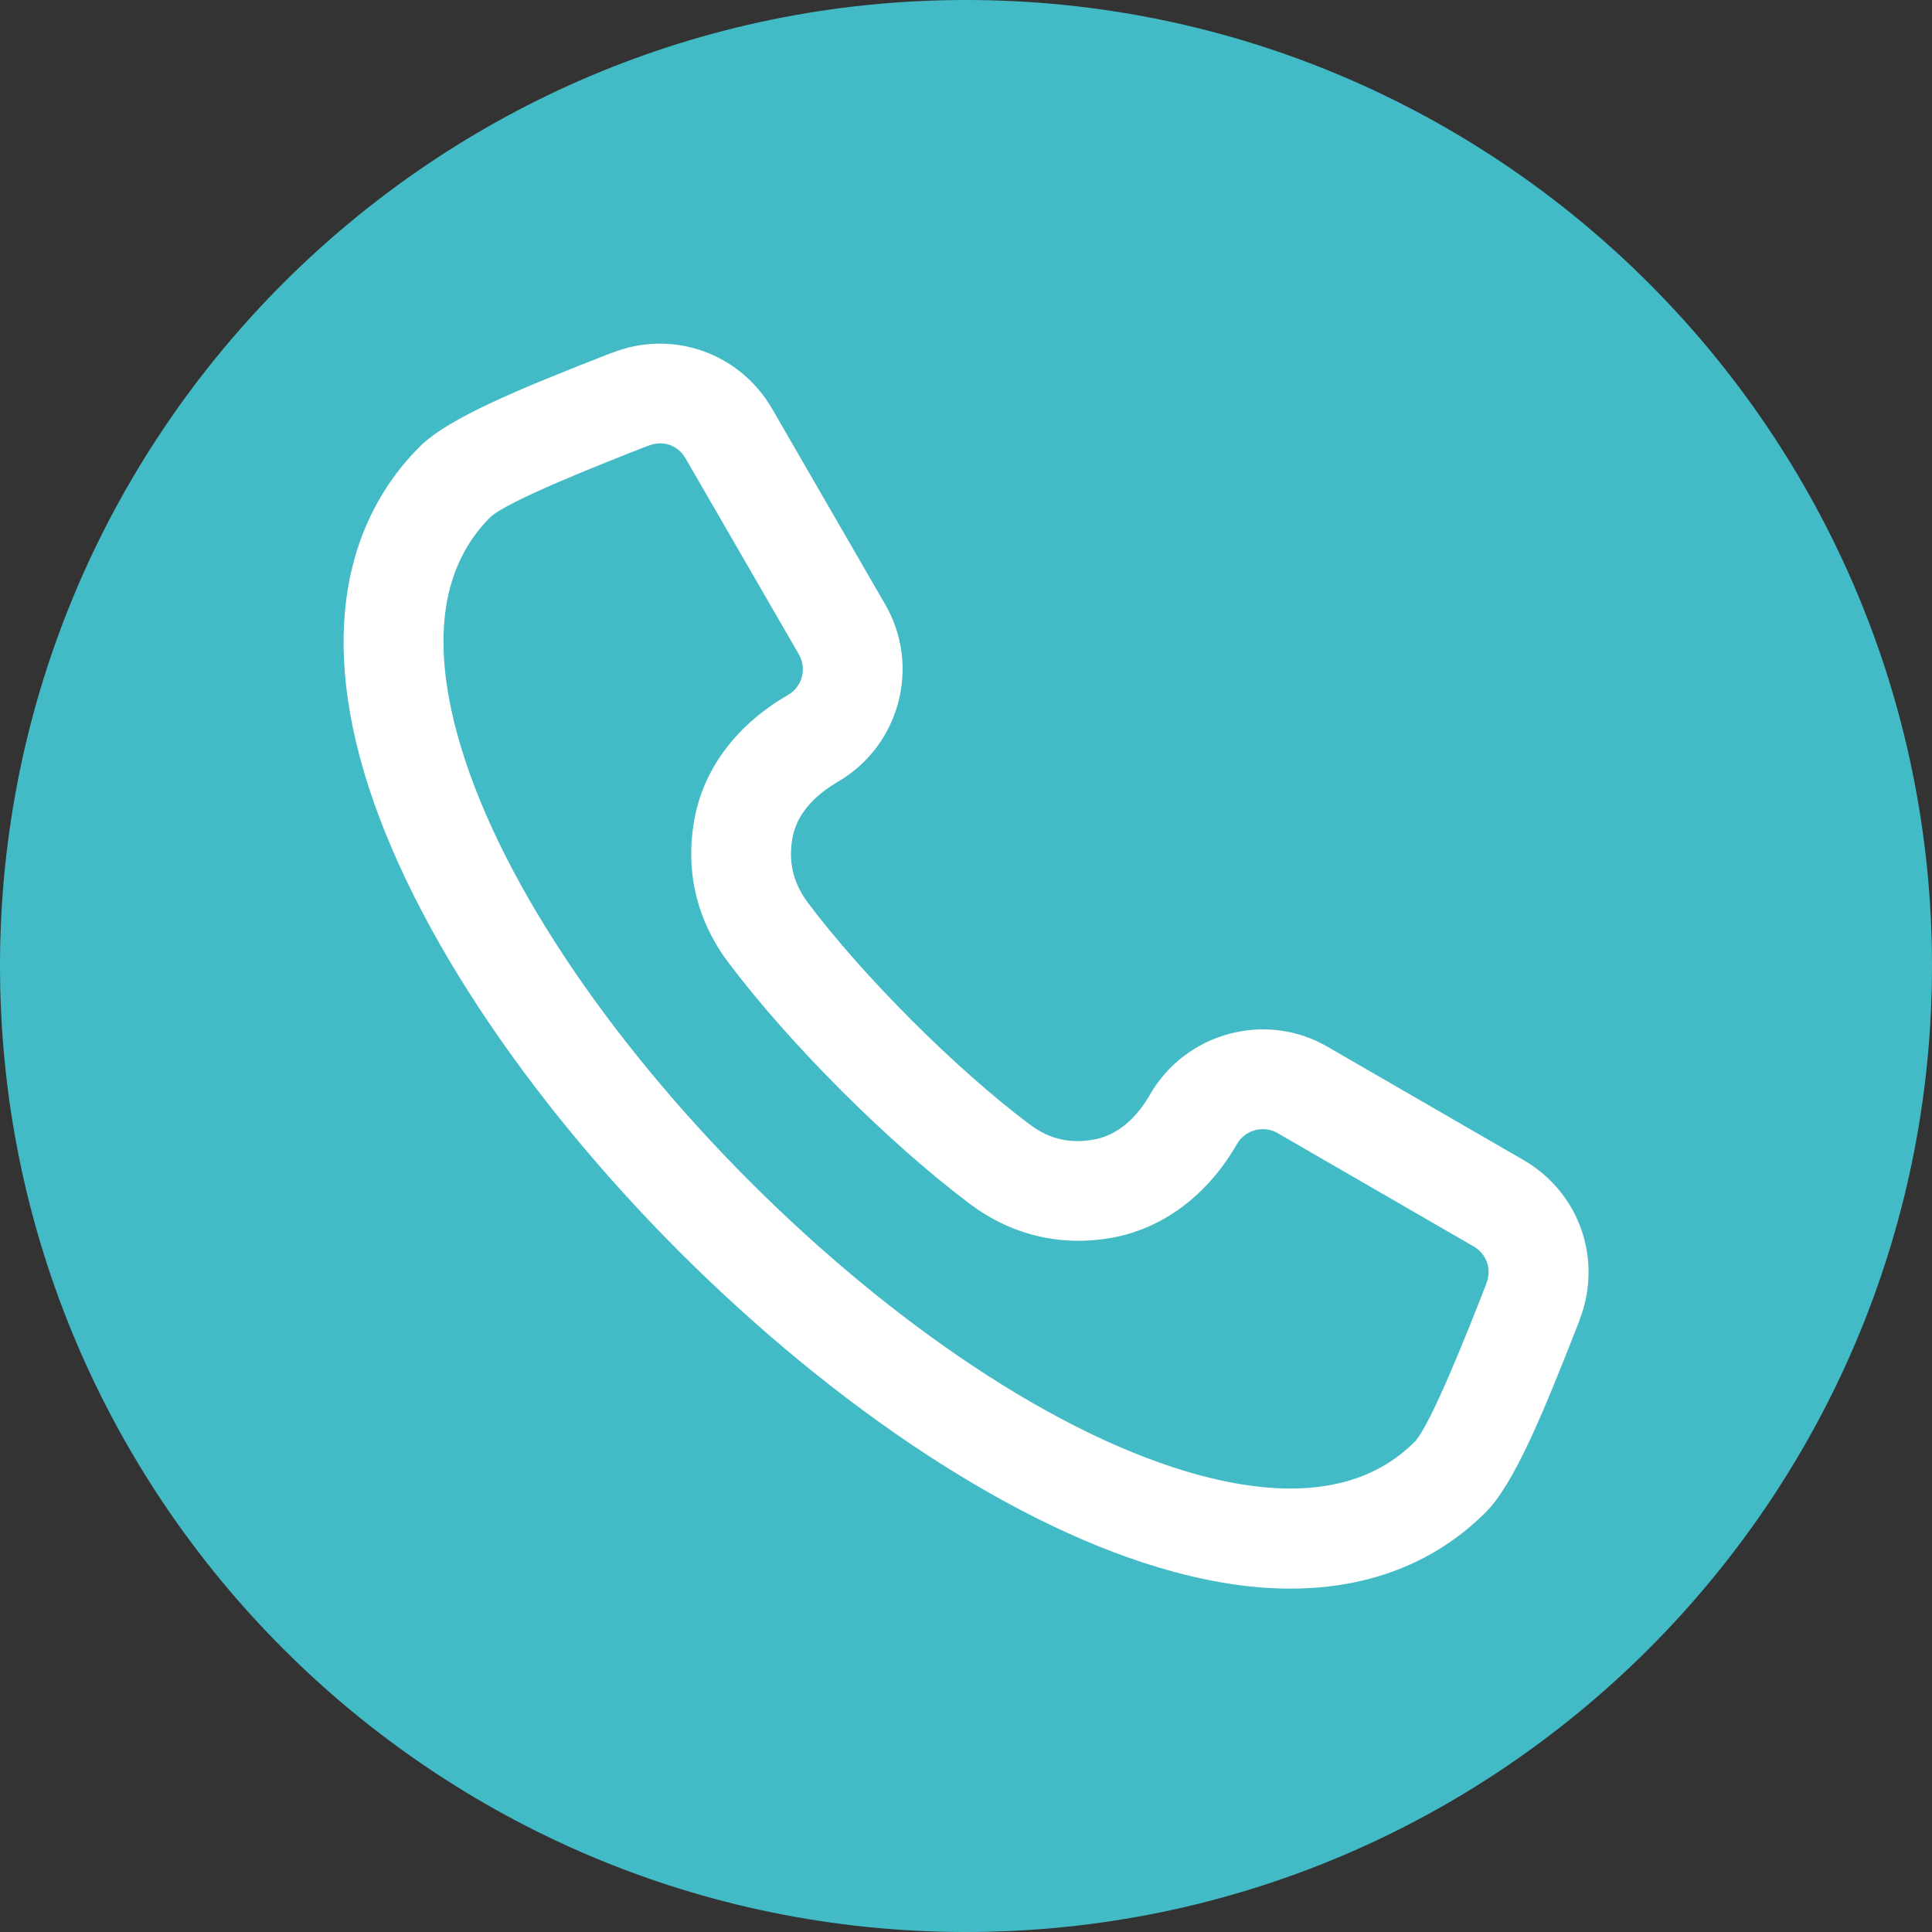
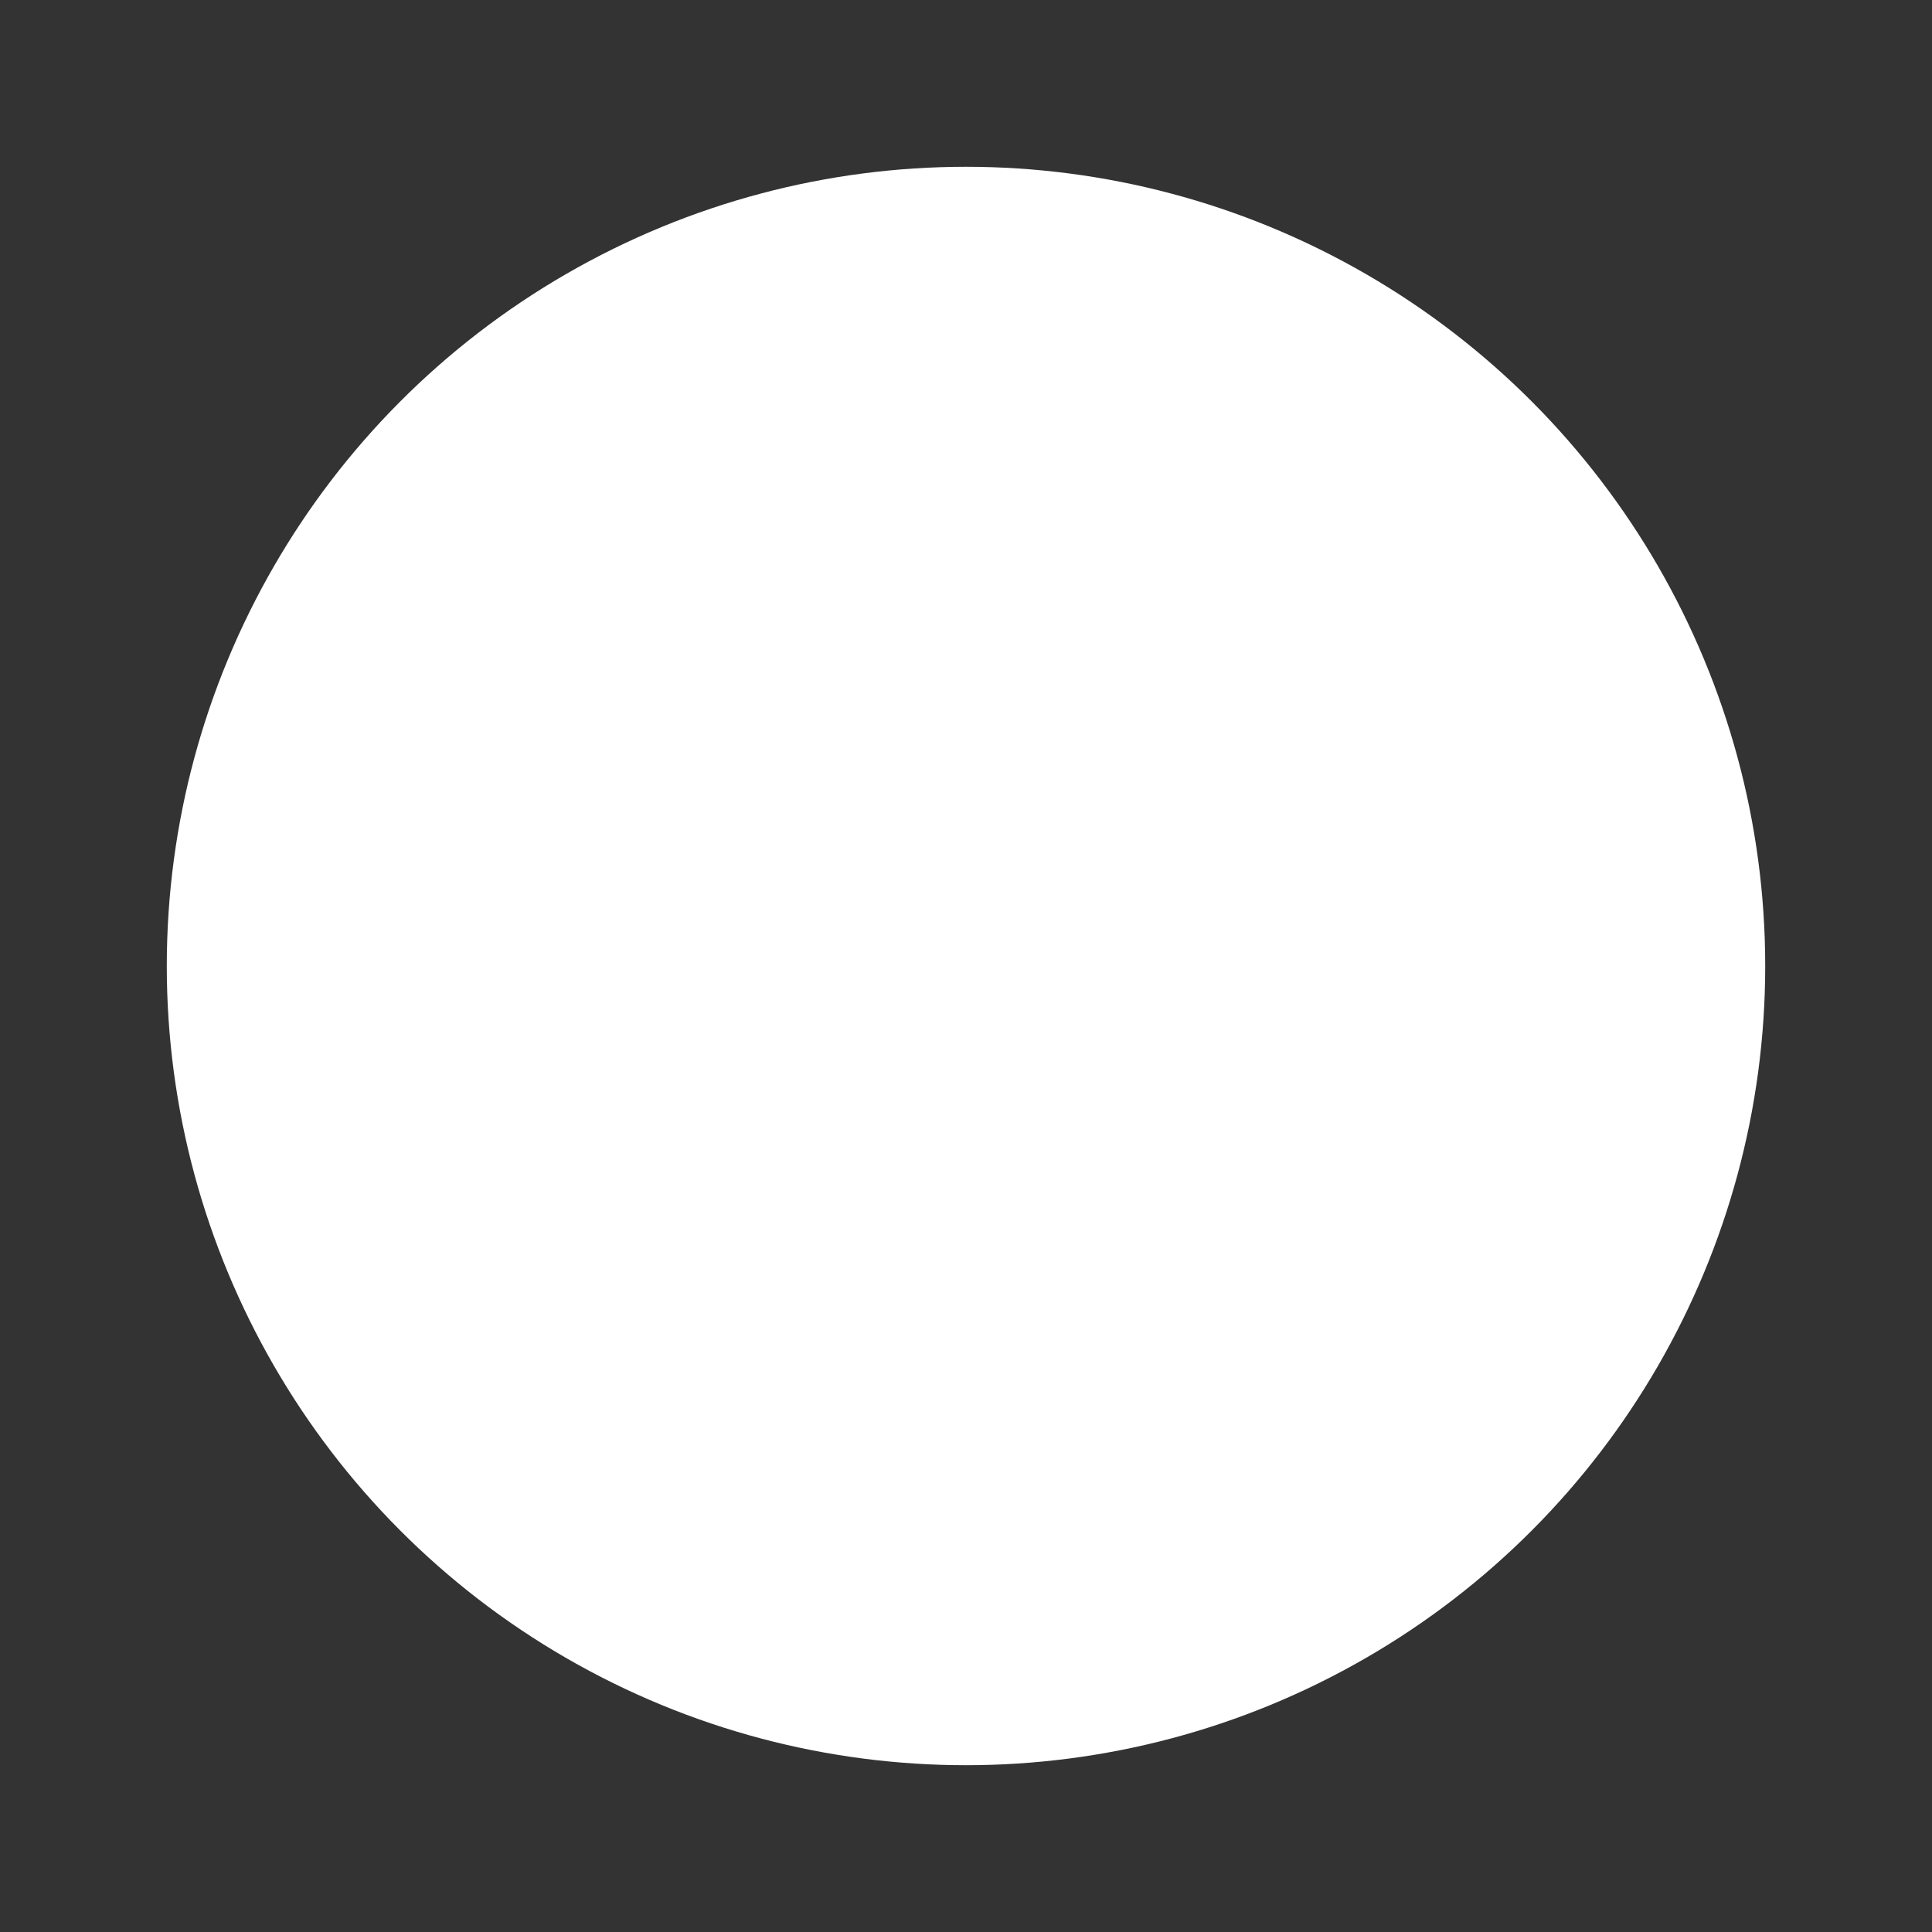
<svg xmlns="http://www.w3.org/2000/svg" version="1.1" id="Слой_1" x="0px" y="0px" viewBox="0 0 512 512" style="enable-background:new 0 0 512 512;" xml:space="preserve">
  <rect x="0" y="0" width="512" height="512" fill="#333333" stroke="none" />
  <style type="text/css">
	.st0{fill:#FFFFFF;}
	.st1{fill-rule:evenodd;clip-rule:evenodd;fill:#43BBC6;}
</style>
  <circle class="st0" cx="256" cy="256" r="211.8" />
  <g>
-     <path class="st1" d="M256,512C114.8,512,0,397.2,0,256S114.8,0,256,0s256,114.8,256,256S397.2,512,256,512z M393.9,340.1   c1.5-3.7,0.1-7.8-3.4-9.8l-51.9-30c-1.8-1.1-4-1.3-6-0.8c-2.1,0.6-3.8,1.9-4.8,3.7c-7.6,13.2-19,21.9-32,24.6   c-13.9,2.8-27.3-0.2-38.7-8.7c-21.6-16.2-48-42.6-64.2-64.2c-8.5-11.4-11.5-24.7-8.7-38.7c2.7-13.1,11.4-24.4,24.6-32   c3.8-2.2,5.1-7,2.9-10.8l-30-51.9c-1.5-2.6-4-4-6.8-4c-1,0-2,0.2-3,0.6l-0.6,0.2c-12,4.7-36.9,14.5-41.4,18.8   c-12.6,12.6-15.6,31.7-8.9,56.8c20.2,75.5,121.6,176.9,197.1,197.1c25.1,6.7,44.2,3.7,56.8-8.9c4.3-4.5,14.1-29.4,18.8-41.4   L393.9,340.1z M418.6,349.8l-0.2,0.6c-9.7,24.8-17.2,42.9-24.7,50.4c-10,10-26.4,20.2-51.7,20.2c-9.1,0-19.2-1.3-30.7-4.4   C226.9,394,118,285.1,95.4,200.8c-11.6-43.4,2.2-68.8,15.8-82.4c7.5-7.5,25.6-15,50.4-24.7l0.6-0.2c16-6.3,33.8,0,42.4,14.8   l30,51.9c9.5,16.4,3.8,37.5-12.6,47c-4.6,2.7-10.4,7.3-11.9,14.4c-1.3,6.5,0,12.2,3.9,17.5c14.6,19.5,39.4,44.3,58.9,58.9   c5.3,4,11,5.2,17.5,3.9c7.1-1.5,11.8-7.3,14.4-11.9c4.6-7.9,12-13.6,20.9-16c8.9-2.4,18.2-1.2,26.1,3.4l51.9,30c0,0,0,0,0,0   C418.6,316,424.8,333.8,418.6,349.8L418.6,349.8z" />
-   </g>
+     </g>
</svg>